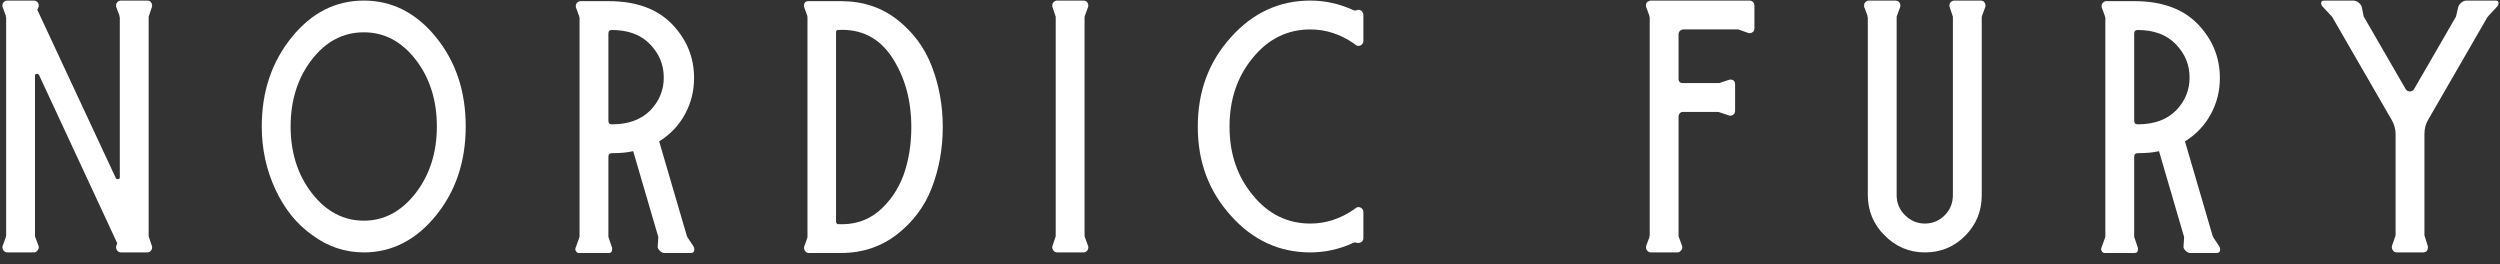
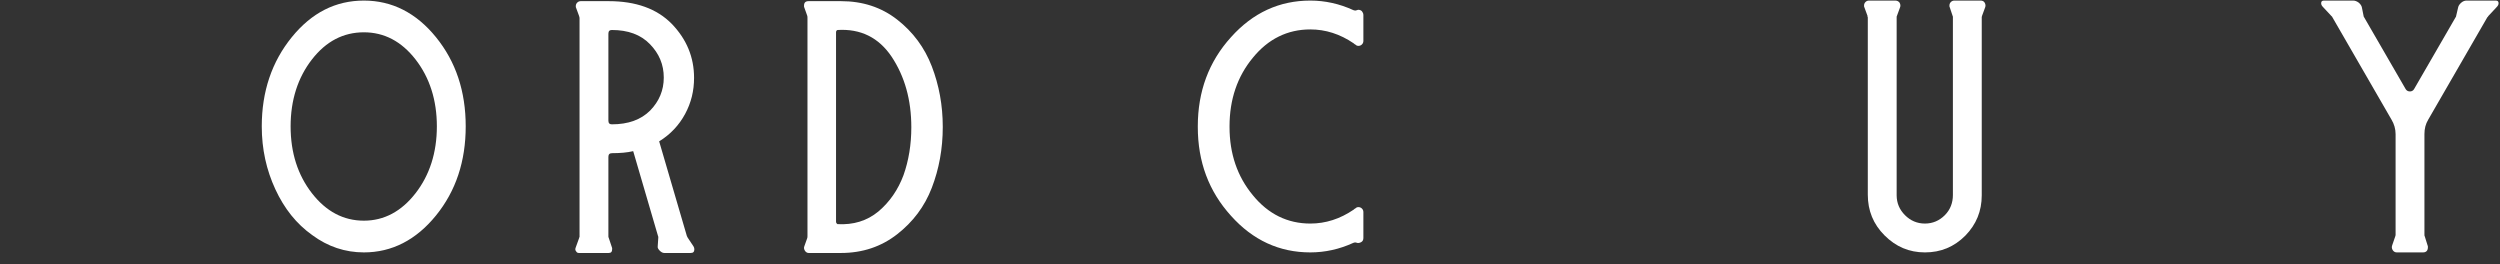
<svg xmlns="http://www.w3.org/2000/svg" width="208" height="22" viewBox="0 0 208 22" fill="none">
  <rect x="0" y="0" width="208" height="22" fill="#333333" stroke="none" />
-   <path d="M0.608 21C0.464 21 0.344 20.928 0.272 20.808C0.2 20.688 0.176 20.568 0.224 20.448L0.488 19.728V19.656L0.512 19.608V1.44L0.488 1.392V1.32L0.224 0.6C0.2 0.576 0.2 0.528 0.2 0.456C0.2 0.336 0.248 0.24 0.32 0.168C0.392 0.096 0.488 0.048 0.608 0.048H2.816C2.936 0.048 3.056 0.096 3.152 0.216C3.224 0.336 3.248 0.48 3.2 0.6L3.104 0.816L9.632 14.808C9.656 14.88 9.704 14.904 9.8 14.904C9.92 14.904 9.968 14.856 9.968 14.736V1.44L9.944 1.392V1.32L9.68 0.6C9.656 0.576 9.656 0.528 9.656 0.456C9.656 0.336 9.704 0.24 9.776 0.168C9.848 0.096 9.944 0.048 10.064 0.048H12.248C12.392 0.048 12.512 0.096 12.584 0.216C12.656 0.336 12.68 0.48 12.632 0.6L12.392 1.32C12.368 1.344 12.368 1.392 12.368 1.44V19.608C12.368 19.656 12.368 19.704 12.392 19.728L12.632 20.448C12.656 20.472 12.656 20.52 12.656 20.592C12.656 20.712 12.608 20.808 12.536 20.88C12.464 20.952 12.368 21 12.248 21H10.064C9.92 21 9.8 20.928 9.728 20.808C9.656 20.688 9.632 20.568 9.68 20.448L9.752 20.232L3.248 6.24C3.2 6.168 3.152 6.144 3.08 6.144C2.96 6.144 2.912 6.192 2.912 6.312V19.608C2.912 19.656 2.912 19.704 2.936 19.728L3.2 20.448C3.224 20.472 3.224 20.52 3.224 20.568C3.224 20.688 3.176 20.784 3.104 20.856C3.032 20.952 2.936 21 2.816 21H0.608Z" fill="white" />
  <path d="M30.275 21C28.715 21 27.275 20.52 25.979 19.56C24.659 18.624 23.651 17.352 22.907 15.744C22.163 14.136 21.779 12.408 21.779 10.512C21.779 7.608 22.619 5.136 24.275 3.096C25.931 1.056 27.923 0.048 30.275 0.048C32.603 0.048 34.619 1.056 36.275 3.096C37.931 5.136 38.747 7.608 38.747 10.512C38.747 13.416 37.931 15.888 36.275 17.928C34.619 19.968 32.603 21 30.275 21ZM30.275 18.36C31.955 18.36 33.395 17.592 34.571 16.08C35.747 14.568 36.347 12.696 36.347 10.512C36.347 8.328 35.747 6.456 34.571 4.944C33.395 3.432 31.955 2.688 30.275 2.688C28.571 2.688 27.131 3.432 25.955 4.944C24.779 6.456 24.179 8.328 24.179 10.512C24.179 12.72 24.779 14.568 25.955 16.08C27.131 17.592 28.571 18.36 30.275 18.36Z" fill="white" />
  <path d="M48.17 21.048C48.05 21.048 47.978 21 47.93 20.904C47.858 20.832 47.858 20.736 47.882 20.64L48.194 19.776C48.194 19.752 48.194 19.728 48.218 19.704C48.218 19.68 48.218 19.656 48.218 19.632V1.488C48.218 1.464 48.218 1.44 48.194 1.416V1.368L47.93 0.648C47.906 0.624 47.906 0.576 47.906 0.504C47.906 0.384 47.954 0.288 48.026 0.216C48.098 0.144 48.194 0.096 48.314 0.096H50.642C52.898 0.096 54.65 0.72 55.898 1.992C57.122 3.264 57.746 4.752 57.746 6.48C57.746 7.56 57.506 8.544 57.002 9.48C56.498 10.416 55.778 11.184 54.842 11.76L57.146 19.632L57.218 19.776L57.698 20.496C57.746 20.568 57.77 20.664 57.77 20.736C57.77 20.952 57.674 21.048 57.458 21.048H55.274C55.13 21.048 55.01 20.976 54.89 20.856C54.77 20.736 54.698 20.616 54.722 20.496L54.77 19.776C54.77 19.704 54.77 19.656 54.746 19.632L52.682 12.576C52.178 12.696 51.578 12.744 50.93 12.744C50.714 12.744 50.618 12.84 50.618 13.056V19.632C50.618 19.704 50.618 19.752 50.642 19.776L50.93 20.64V20.736C50.93 20.952 50.834 21.048 50.642 21.048H48.17ZM50.906 10.344C52.274 10.344 53.33 9.96 54.098 9.192C54.842 8.424 55.226 7.512 55.226 6.456C55.226 5.376 54.842 4.464 54.074 3.672C53.306 2.88 52.25 2.496 50.906 2.496C50.714 2.496 50.618 2.592 50.618 2.808V10.032C50.618 10.248 50.714 10.344 50.906 10.344Z" fill="white" />
  <path d="M67.278 21.048C67.158 21.048 67.038 20.976 66.966 20.856C66.894 20.736 66.87 20.616 66.918 20.496L67.158 19.824C67.182 19.776 67.182 19.704 67.182 19.608V1.512C67.182 1.416 67.182 1.344 67.158 1.296L66.918 0.624C66.894 0.6 66.894 0.552 66.894 0.48C66.894 0.216 67.014 0.096 67.278 0.096H69.966C71.766 0.096 73.326 0.6 74.646 1.632C75.966 2.664 76.926 3.96 77.526 5.52C78.126 7.08 78.438 8.76 78.438 10.56C78.438 12.384 78.126 14.064 77.526 15.624C76.926 17.184 75.966 18.456 74.646 19.488C73.326 20.52 71.766 21.048 69.966 21.048H67.278ZM69.678 18.648C70.998 18.72 72.126 18.384 73.086 17.592C74.022 16.8 74.718 15.792 75.174 14.568C75.606 13.344 75.822 12.024 75.822 10.584C75.822 8.304 75.27 6.36 74.19 4.728C73.11 3.12 71.598 2.376 69.678 2.496C69.606 2.52 69.558 2.592 69.558 2.688V18.456C69.558 18.528 69.606 18.6 69.678 18.648Z" fill="white" />
-   <path d="M87.955 21C87.811 21 87.691 20.928 87.619 20.808C87.547 20.688 87.523 20.568 87.571 20.448L87.811 19.728C87.835 19.704 87.835 19.656 87.835 19.608V1.44C87.835 1.392 87.835 1.344 87.811 1.32L87.571 0.6C87.547 0.576 87.547 0.528 87.547 0.456C87.547 0.336 87.595 0.24 87.667 0.168C87.739 0.096 87.835 0.048 87.955 0.048H90.139C90.283 0.048 90.403 0.096 90.475 0.216C90.547 0.336 90.571 0.48 90.523 0.6L90.259 1.32C90.259 1.344 90.259 1.368 90.235 1.392V19.656C90.259 19.68 90.259 19.704 90.259 19.728L90.523 20.448C90.547 20.472 90.547 20.52 90.547 20.592C90.547 20.712 90.499 20.808 90.427 20.88C90.355 20.952 90.259 21 90.139 21H87.955Z" fill="white" />
  <path d="M109.017 21C106.449 21 104.241 19.992 102.417 17.952C100.569 15.912 99.657 13.464 99.657 10.56V10.512C99.657 7.608 100.569 5.136 102.417 3.096C104.241 1.056 106.449 0.048 109.017 0.048C110.241 0.048 111.441 0.312 112.593 0.84C112.713 0.888 112.809 0.888 112.905 0.84C112.929 0.84 112.953 0.84 112.977 0.816C113.001 0.816 113.001 0.816 113.025 0.816C113.145 0.816 113.241 0.864 113.313 0.936C113.385 1.032 113.433 1.128 113.433 1.248V3.408C113.433 3.528 113.385 3.624 113.313 3.696C113.241 3.768 113.145 3.816 113.025 3.816C112.929 3.816 112.857 3.792 112.785 3.72C112.737 3.696 112.689 3.672 112.617 3.6C111.489 2.832 110.289 2.448 109.017 2.448C107.121 2.448 105.513 3.24 104.241 4.8C102.945 6.36 102.297 8.28 102.297 10.512V10.56C102.297 12.792 102.945 14.688 104.241 16.248C105.513 17.808 107.121 18.6 109.017 18.6C110.289 18.6 111.489 18.216 112.617 17.448C112.689 17.376 112.737 17.352 112.785 17.328C112.857 17.256 112.929 17.232 113.025 17.232C113.145 17.232 113.241 17.28 113.313 17.352C113.385 17.424 113.433 17.52 113.433 17.64V19.8C113.433 19.944 113.385 20.064 113.265 20.136C113.145 20.208 113.025 20.232 112.905 20.208C112.809 20.16 112.713 20.16 112.593 20.208C111.441 20.736 110.241 21 109.017 21Z" fill="white" />
-   <path d="M137.352 21C137.208 21 137.088 20.928 137.016 20.808C136.944 20.688 136.92 20.568 136.968 20.448L137.232 19.728V19.656L137.256 19.608V1.44L137.232 1.392V1.32L136.968 0.6C136.944 0.576 136.944 0.528 136.944 0.456C136.944 0.24 137.04 0.12 137.256 0.072V0.048H145.56C145.68 0.048 145.776 0.096 145.848 0.168C145.92 0.24 145.968 0.336 145.968 0.456V2.376C145.968 2.496 145.92 2.616 145.8 2.688C145.68 2.76 145.56 2.784 145.44 2.736L144.696 2.472C144.672 2.448 144.624 2.448 144.552 2.448H140.064C139.944 2.448 139.848 2.496 139.776 2.568C139.704 2.64 139.656 2.736 139.656 2.856V6.552C139.656 6.792 139.776 6.912 140.016 6.912H142.968C143.04 6.912 143.088 6.912 143.112 6.888L143.832 6.648C143.856 6.624 143.904 6.624 143.976 6.624C144.24 6.624 144.36 6.768 144.36 7.032V9.216C144.36 9.36 144.312 9.48 144.192 9.552C144.072 9.624 143.952 9.648 143.832 9.6L143.112 9.36C143.04 9.336 142.992 9.312 142.968 9.312H140.016C139.92 9.312 139.848 9.336 139.776 9.408C139.704 9.48 139.656 9.576 139.656 9.672V19.608C139.656 19.656 139.656 19.704 139.68 19.728L139.944 20.448C139.968 20.472 139.968 20.52 139.968 20.568C139.968 20.688 139.92 20.784 139.848 20.856C139.776 20.952 139.68 21 139.56 21H137.352Z" fill="white" />
  <path d="M160.153 21C158.833 21 157.729 20.52 156.793 19.584C155.857 18.648 155.401 17.52 155.401 16.2V1.44L155.377 1.392V1.32L155.113 0.6C155.089 0.576 155.089 0.528 155.089 0.456C155.089 0.336 155.137 0.24 155.209 0.168C155.281 0.096 155.377 0.048 155.497 0.048H157.681C157.825 0.048 157.945 0.096 158.041 0.216C158.113 0.336 158.137 0.48 158.089 0.6L157.825 1.32C157.801 1.344 157.801 1.392 157.801 1.44V16.248C157.801 16.896 158.041 17.448 158.497 17.904C158.953 18.36 159.505 18.6 160.153 18.6C160.801 18.6 161.353 18.36 161.809 17.904C162.265 17.448 162.481 16.872 162.481 16.224V1.44C162.481 1.392 162.481 1.344 162.457 1.32L162.217 0.6C162.193 0.576 162.193 0.528 162.193 0.456C162.193 0.336 162.241 0.24 162.313 0.168C162.385 0.096 162.481 0.048 162.601 0.048H164.785C164.929 0.048 165.049 0.096 165.121 0.216C165.193 0.336 165.217 0.48 165.169 0.6L164.905 1.32C164.905 1.344 164.905 1.368 164.881 1.392V16.248C164.881 17.568 164.425 18.672 163.513 19.608C162.577 20.544 161.473 21 160.153 21Z" fill="white" />
-   <path d="M175.117 21.048C174.997 21.048 174.925 21 174.877 20.904C174.805 20.832 174.805 20.736 174.829 20.64L175.141 19.776C175.141 19.752 175.141 19.728 175.165 19.704C175.165 19.68 175.165 19.656 175.165 19.632V1.488C175.165 1.464 175.165 1.44 175.141 1.416V1.368L174.877 0.648C174.853 0.624 174.853 0.576 174.853 0.504C174.853 0.384 174.901 0.288 174.973 0.216C175.045 0.144 175.141 0.096 175.261 0.096H177.589C179.845 0.096 181.597 0.72 182.845 1.992C184.069 3.264 184.693 4.752 184.693 6.48C184.693 7.56 184.453 8.544 183.949 9.48C183.445 10.416 182.725 11.184 181.789 11.76L184.093 19.632L184.165 19.776L184.645 20.496C184.693 20.568 184.717 20.664 184.717 20.736C184.717 20.952 184.621 21.048 184.405 21.048H182.221C182.077 21.048 181.957 20.976 181.837 20.856C181.717 20.736 181.645 20.616 181.669 20.496L181.717 19.776C181.717 19.704 181.717 19.656 181.693 19.632L179.629 12.576C179.125 12.696 178.525 12.744 177.877 12.744C177.661 12.744 177.565 12.84 177.565 13.056V19.632C177.565 19.704 177.565 19.752 177.589 19.776L177.877 20.64V20.736C177.877 20.952 177.781 21.048 177.589 21.048H175.117ZM177.853 10.344C179.221 10.344 180.277 9.96 181.045 9.192C181.789 8.424 182.173 7.512 182.173 6.456C182.173 5.376 181.789 4.464 181.021 3.672C180.253 2.88 179.197 2.496 177.853 2.496C177.661 2.496 177.565 2.592 177.565 2.808V10.032C177.565 10.248 177.661 10.344 177.853 10.344Z" fill="white" />
  <path d="M199.409 21C199.265 21 199.145 20.928 199.073 20.808C199.001 20.688 198.977 20.568 199.025 20.424L199.289 19.656C199.289 19.632 199.289 19.608 199.313 19.584C199.313 19.56 199.313 19.536 199.313 19.512V11.16C199.313 10.728 199.193 10.32 198.977 9.96L194.057 1.44L194.033 1.392L193.961 1.32L193.289 0.6C193.169 0.48 193.121 0.384 193.121 0.264C193.121 0.12 193.193 0.048 193.361 0.048H195.785C195.929 0.048 196.073 0.096 196.241 0.216C196.385 0.336 196.481 0.48 196.505 0.6L196.649 1.32C196.649 1.368 196.673 1.416 196.697 1.44L200.153 7.416C200.225 7.536 200.345 7.608 200.513 7.608C200.657 7.608 200.777 7.536 200.849 7.416L204.305 1.44C204.329 1.416 204.353 1.368 204.353 1.32L204.521 0.6C204.545 0.48 204.641 0.336 204.785 0.216C204.929 0.096 205.073 0.048 205.217 0.048H207.641C207.809 0.048 207.881 0.12 207.881 0.264C207.881 0.384 207.833 0.48 207.713 0.6L207.041 1.32C207.017 1.344 207.017 1.368 206.993 1.392L206.945 1.44L202.025 9.96C201.809 10.32 201.713 10.704 201.713 11.16V19.512C201.713 19.584 201.713 19.632 201.737 19.656L201.977 20.424C202.001 20.448 202.001 20.496 202.001 20.568C202.001 20.856 201.857 21 201.593 21H199.409Z" fill="white" />
</svg>